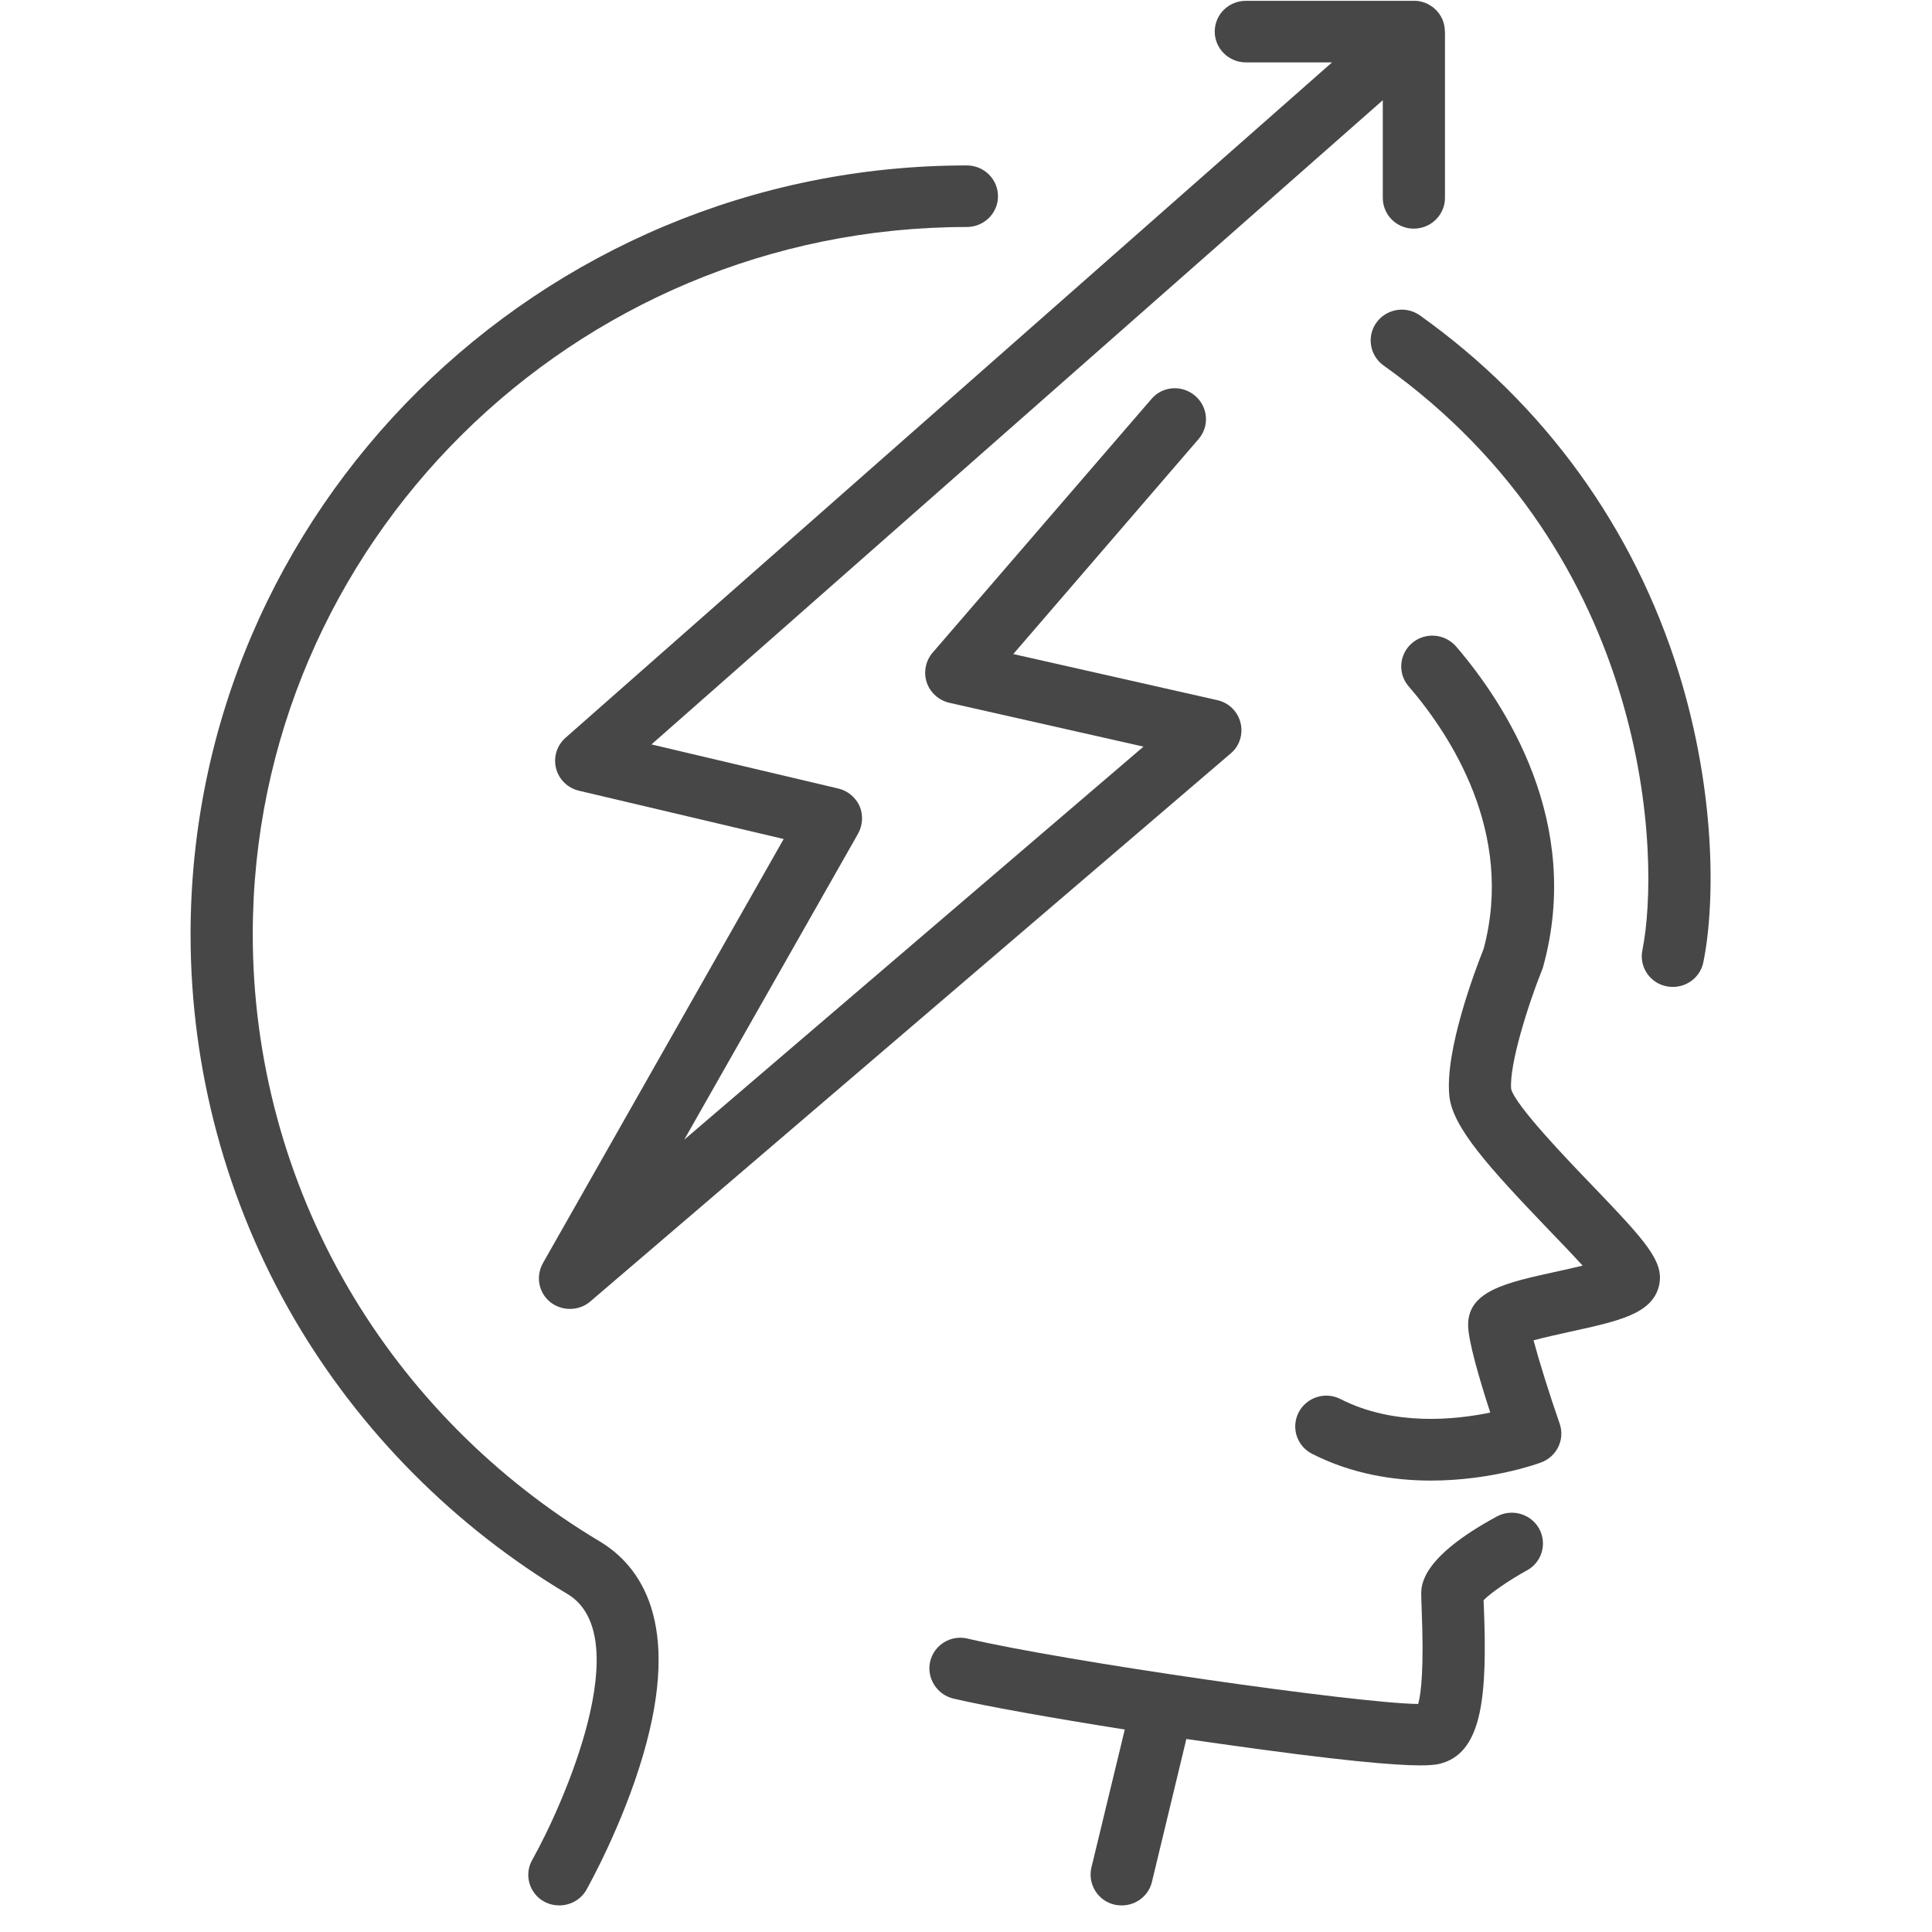
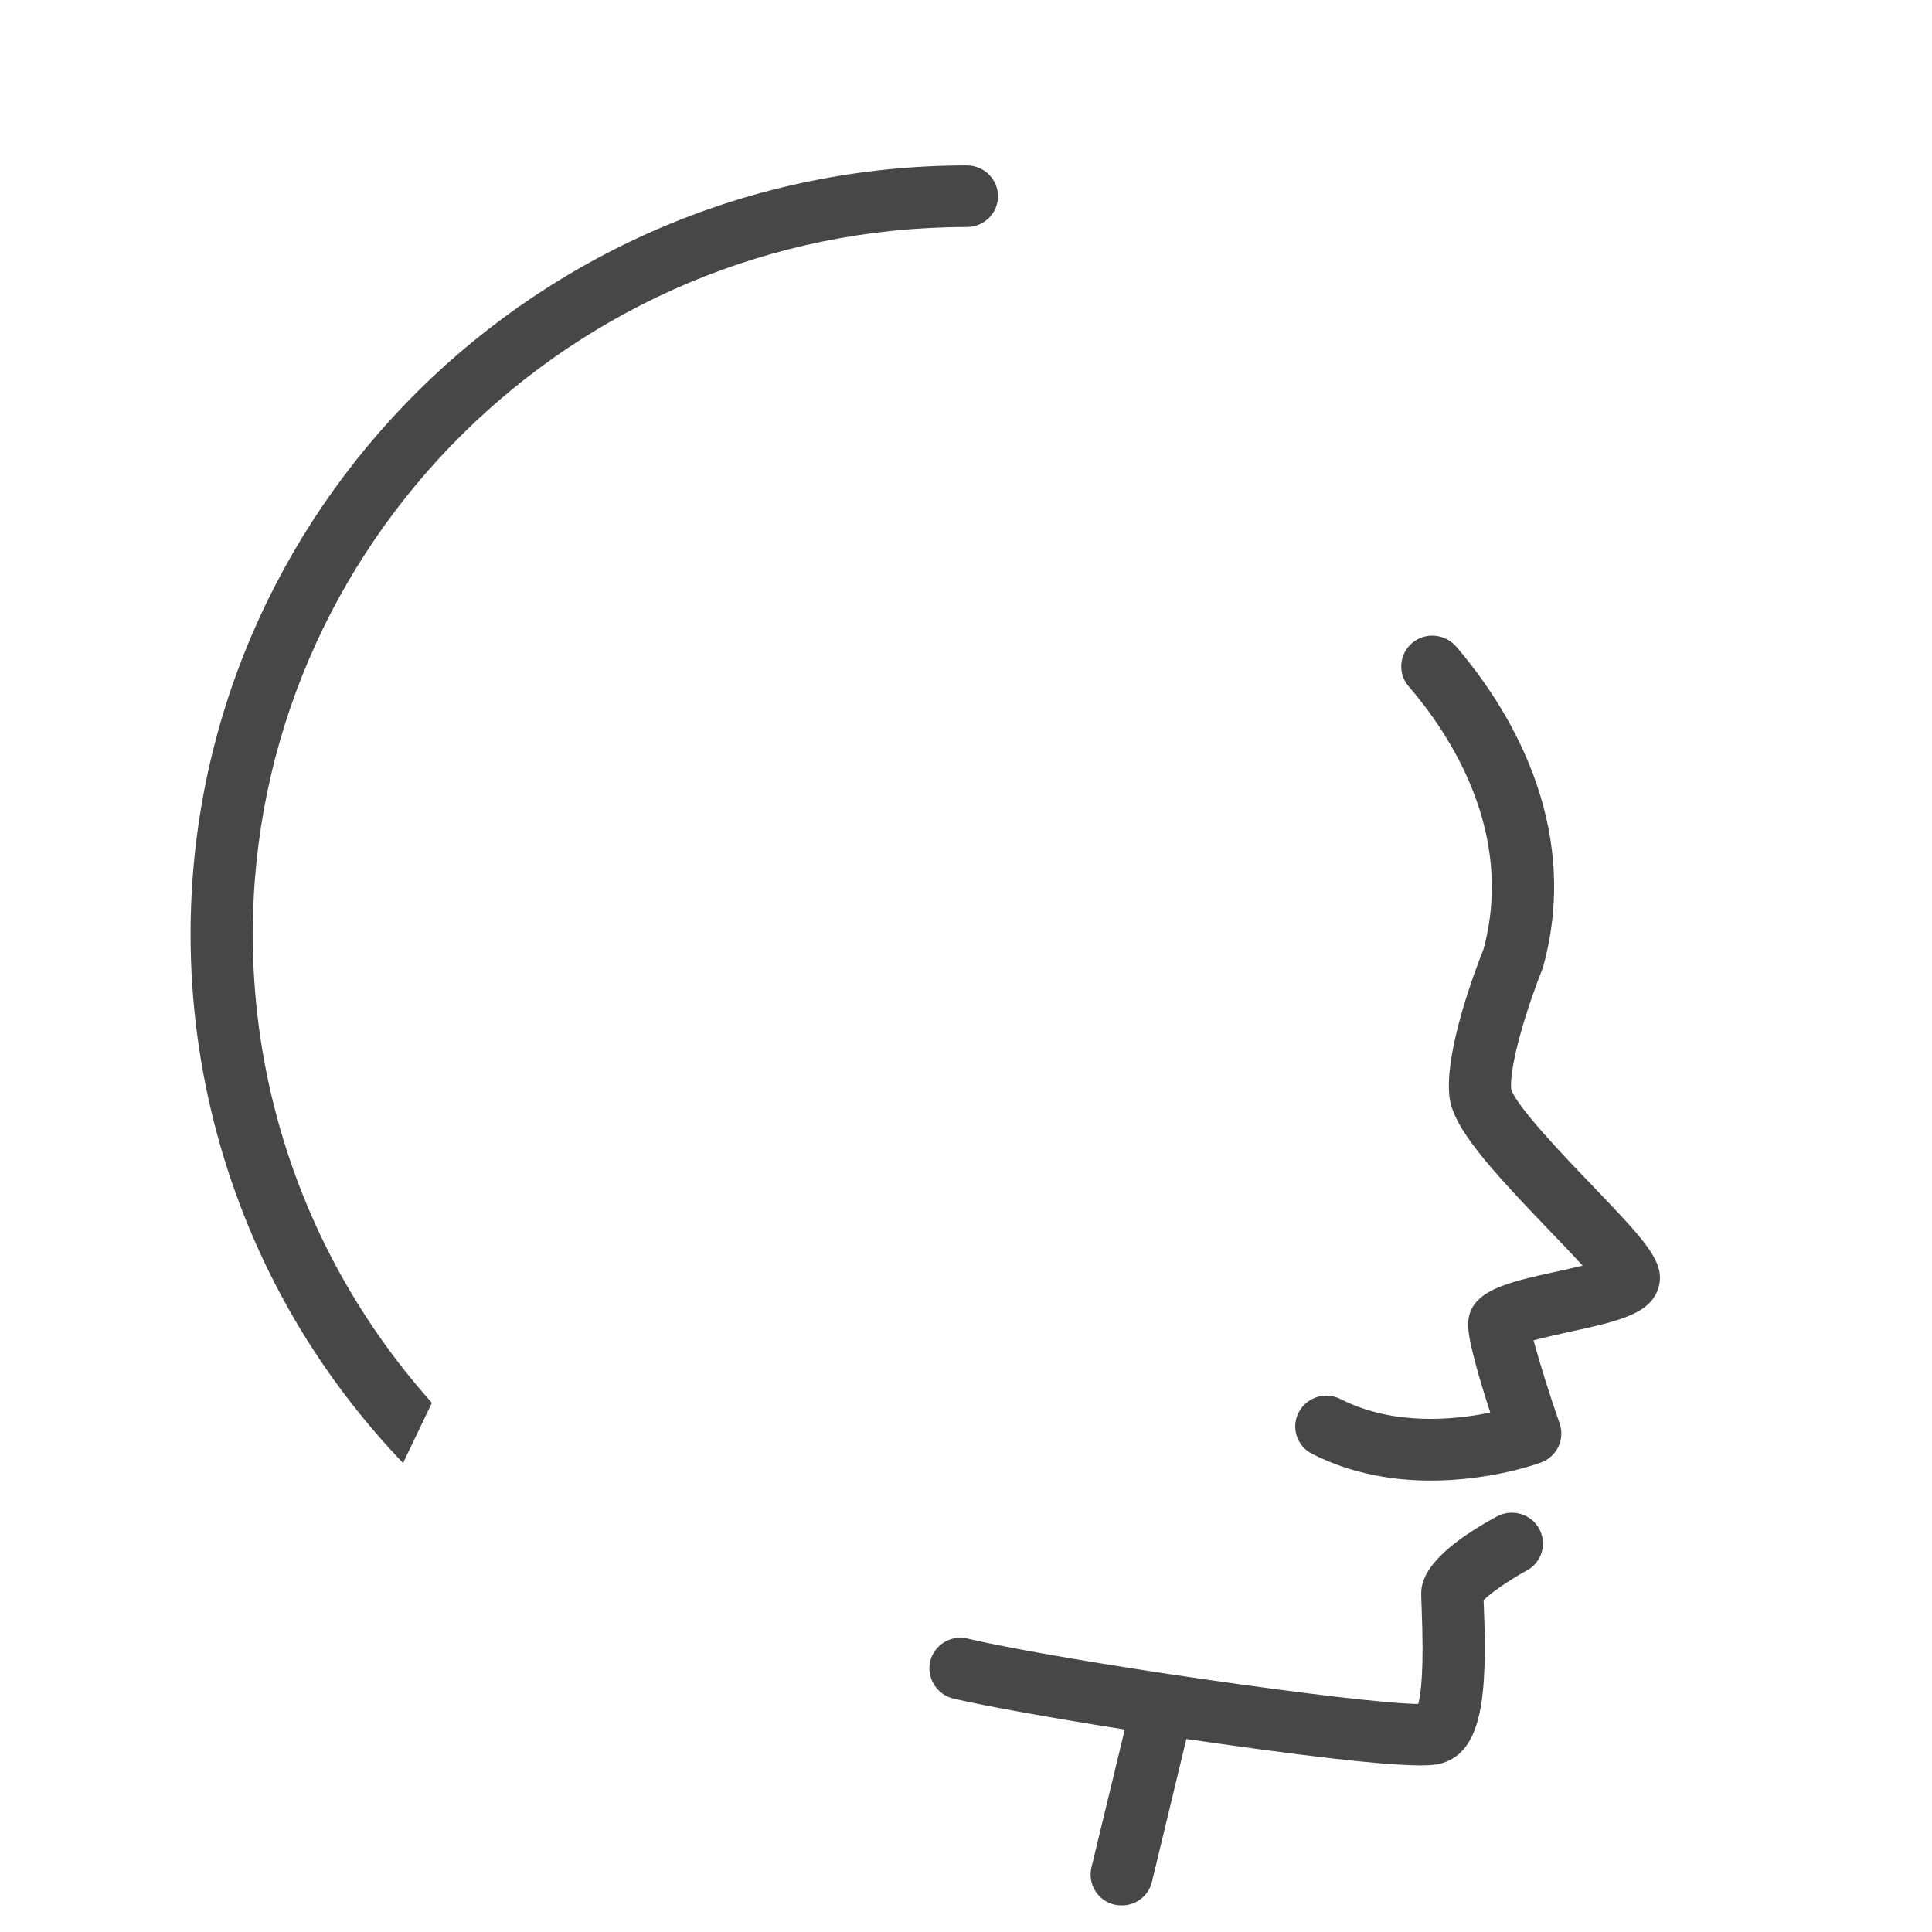
<svg xmlns="http://www.w3.org/2000/svg" version="1.0" preserveAspectRatio="xMidYMid meet" height="50" viewBox="0 0 37.5 37.5" zoomAndPan="magnify" width="50">
  <defs>
    <clipPath id="0f84b176dc">
-       <path clip-rule="nonzero" d="M 26 6 L 33.305 6 L 33.305 20 L 26 20 Z M 26 6" />
-     </clipPath>
+       </clipPath>
    <clipPath id="0c5b685ab3">
-       <path clip-rule="nonzero" d="M 3.699 3 L 20 3 L 20 37 L 3.699 37 Z M 3.699 3" />
+       <path clip-rule="nonzero" d="M 3.699 3 L 20 3 L 3.699 37 Z M 3.699 3" />
    </clipPath>
  </defs>
  <path fill-rule="nonzero" fill-opacity="1" d="M 29.332 21.141 C 29.289 20.68 29.656 19.512 29.93 18.828 C 29.941 18.809 29.945 18.785 29.953 18.762 C 30.723 15.965 29.223 13.668 28.262 12.547 C 28.043 12.297 27.664 12.266 27.41 12.48 C 27.156 12.695 27.125 13.074 27.344 13.324 C 28.148 14.258 29.402 16.16 28.797 18.418 C 28.641 18.809 28.035 20.398 28.133 21.285 C 28.203 21.891 28.902 22.66 30.043 23.852 C 30.258 24.074 30.516 24.344 30.719 24.566 C 30.547 24.609 30.359 24.648 30.219 24.68 C 29.219 24.898 28.496 25.059 28.496 25.719 C 28.496 26.02 28.715 26.77 28.926 27.418 C 28.242 27.559 27.055 27.684 26.02 27.156 C 25.723 27.004 25.359 27.121 25.207 27.414 C 25.055 27.711 25.172 28.07 25.469 28.219 C 26.242 28.613 27.055 28.738 27.773 28.738 C 28.941 28.738 29.852 28.41 29.91 28.387 C 30.219 28.273 30.379 27.941 30.273 27.633 C 30.078 27.074 29.871 26.41 29.766 26.016 C 29.98 25.957 30.273 25.895 30.477 25.848 C 31.43 25.641 32.062 25.5 32.199 24.965 C 32.316 24.488 31.938 24.09 30.922 23.027 C 30.398 22.484 29.43 21.473 29.332 21.141 Z M 29.332 21.141" fill="#474747" />
  <path fill-rule="nonzero" fill-opacity="1" d="M 29.055 29.434 C 27.586 30.23 27.586 30.766 27.586 30.945 C 27.586 31.008 27.59 31.098 27.594 31.219 C 27.641 32.375 27.586 32.863 27.527 33.074 C 26.34 33.062 20.66 32.246 18.781 31.805 C 18.457 31.727 18.133 31.926 18.055 32.246 C 17.98 32.566 18.18 32.891 18.504 32.969 C 19.152 33.121 20.406 33.344 21.832 33.57 L 21.184 36.25 C 21.109 36.57 21.309 36.895 21.633 36.969 C 21.68 36.98 21.727 36.984 21.773 36.984 C 22.047 36.984 22.293 36.801 22.359 36.527 L 23.027 33.754 C 23.238 33.785 23.449 33.812 23.66 33.844 C 26.051 34.184 27.09 34.266 27.57 34.266 C 27.863 34.266 27.953 34.234 28.016 34.215 C 28.77 33.965 28.871 32.91 28.801 31.172 C 28.797 31.129 28.797 31.094 28.797 31.059 C 28.934 30.918 29.297 30.668 29.633 30.484 C 29.926 30.328 30.035 29.965 29.875 29.672 C 29.715 29.383 29.348 29.277 29.055 29.434 Z M 29.055 29.434" fill="#474747" />
  <g clip-path="url(#0f84b176dc)">
    <path fill-rule="nonzero" fill-opacity="1" d="M 32.586 13.062 C 31.711 10.242 29.973 7.84 27.559 6.121 C 27.289 5.93 26.914 5.992 26.719 6.258 C 26.523 6.527 26.586 6.902 26.855 7.094 C 32.074 10.812 32.234 16.68 31.879 18.441 C 31.812 18.766 32.023 19.082 32.352 19.145 C 32.391 19.152 32.43 19.156 32.469 19.156 C 32.754 19.156 33.004 18.961 33.062 18.676 C 33.293 17.539 33.305 15.383 32.586 13.062 Z M 32.586 13.062" fill="#474747" />
  </g>
-   <path fill-rule="nonzero" fill-opacity="1" d="M 24.184 1.211 L 25.855 1.211 L 10.977 14.32 C 10.809 14.469 10.738 14.695 10.793 14.914 C 10.848 15.129 11.02 15.297 11.238 15.348 L 15.211 16.285 L 10.539 24.516 C 10.395 24.77 10.453 25.09 10.68 25.273 C 10.793 25.363 10.93 25.406 11.062 25.406 C 11.203 25.406 11.344 25.359 11.457 25.262 L 23.887 14.625 C 24.062 14.48 24.133 14.246 24.078 14.027 C 24.023 13.809 23.852 13.641 23.629 13.59 L 19.668 12.695 L 23.266 8.52 C 23.48 8.27 23.449 7.895 23.195 7.68 C 22.941 7.465 22.562 7.492 22.348 7.746 L 18.102 12.668 C 17.965 12.828 17.922 13.047 17.988 13.246 C 18.055 13.445 18.223 13.594 18.426 13.641 L 22.195 14.492 L 13.281 22.121 L 16.656 16.18 C 16.746 16.016 16.758 15.816 16.684 15.645 C 16.605 15.473 16.453 15.348 16.27 15.305 L 12.645 14.449 L 26.84 1.945 L 26.84 3.84 C 26.84 4.172 27.109 4.438 27.441 4.438 C 27.773 4.438 28.047 4.172 28.047 3.84 L 28.047 0.613 C 28.047 0.609 28.043 0.605 28.043 0.602 C 28.043 0.59 28.043 0.578 28.043 0.566 C 28.043 0.559 28.043 0.551 28.039 0.543 C 28.039 0.531 28.039 0.52 28.035 0.512 C 28.035 0.5 28.031 0.492 28.031 0.484 C 28.027 0.473 28.027 0.465 28.023 0.453 C 28.02 0.445 28.02 0.438 28.016 0.426 C 28.012 0.418 28.008 0.41 28.004 0.398 C 28.004 0.391 28 0.383 27.996 0.371 C 27.992 0.363 27.988 0.355 27.98 0.348 C 27.977 0.336 27.973 0.328 27.969 0.32 C 27.965 0.312 27.957 0.305 27.953 0.297 C 27.949 0.289 27.941 0.277 27.938 0.27 C 27.93 0.262 27.926 0.254 27.922 0.25 C 27.914 0.238 27.906 0.23 27.898 0.223 C 27.898 0.219 27.895 0.219 27.891 0.215 C 27.891 0.211 27.887 0.207 27.883 0.203 C 27.875 0.195 27.867 0.188 27.859 0.18 C 27.852 0.172 27.844 0.168 27.836 0.16 C 27.828 0.156 27.82 0.148 27.816 0.141 C 27.805 0.137 27.797 0.129 27.789 0.125 C 27.781 0.117 27.773 0.113 27.766 0.109 C 27.758 0.102 27.75 0.098 27.738 0.094 C 27.73 0.09 27.723 0.082 27.715 0.078 C 27.707 0.074 27.699 0.07 27.688 0.066 C 27.68 0.062 27.672 0.059 27.66 0.055 C 27.652 0.051 27.645 0.047 27.633 0.047 C 27.625 0.043 27.613 0.039 27.605 0.035 C 27.598 0.035 27.586 0.031 27.578 0.031 C 27.566 0.027 27.559 0.027 27.547 0.023 C 27.539 0.023 27.527 0.02 27.52 0.02 C 27.508 0.02 27.5 0.016 27.488 0.016 C 27.48 0.016 27.469 0.016 27.457 0.016 C 27.453 0.016 27.445 0.016 27.441 0.016 L 24.184 0.016 C 23.848 0.016 23.578 0.281 23.578 0.613 C 23.578 0.941 23.848 1.211 24.184 1.211 Z M 24.184 1.211" fill="#474747" />
  <g clip-path="url(#0c5b685ab3)">
    <path fill-rule="nonzero" fill-opacity="1" d="M 11.633 29.914 C 9.621 28.711 7.934 27.012 6.758 24.996 C 5.547 22.922 4.906 20.551 4.906 18.137 C 4.906 10.566 11.125 4.406 18.766 4.406 C 19.098 4.406 19.371 4.141 19.371 3.809 C 19.371 3.477 19.098 3.211 18.766 3.211 C 10.457 3.211 3.699 9.906 3.699 18.137 C 3.699 20.758 4.395 23.34 5.711 25.598 C 6.988 27.785 8.824 29.633 11.012 30.938 C 12.375 31.75 10.941 35.016 10.332 36.098 C 10.168 36.383 10.27 36.75 10.562 36.91 C 10.656 36.961 10.758 36.984 10.855 36.984 C 11.066 36.984 11.273 36.875 11.383 36.68 C 11.41 36.629 12.082 35.438 12.484 34.059 C 13.234 31.496 12.434 30.391 11.633 29.914 Z M 11.633 29.914" fill="#474747" />
  </g>
</svg>